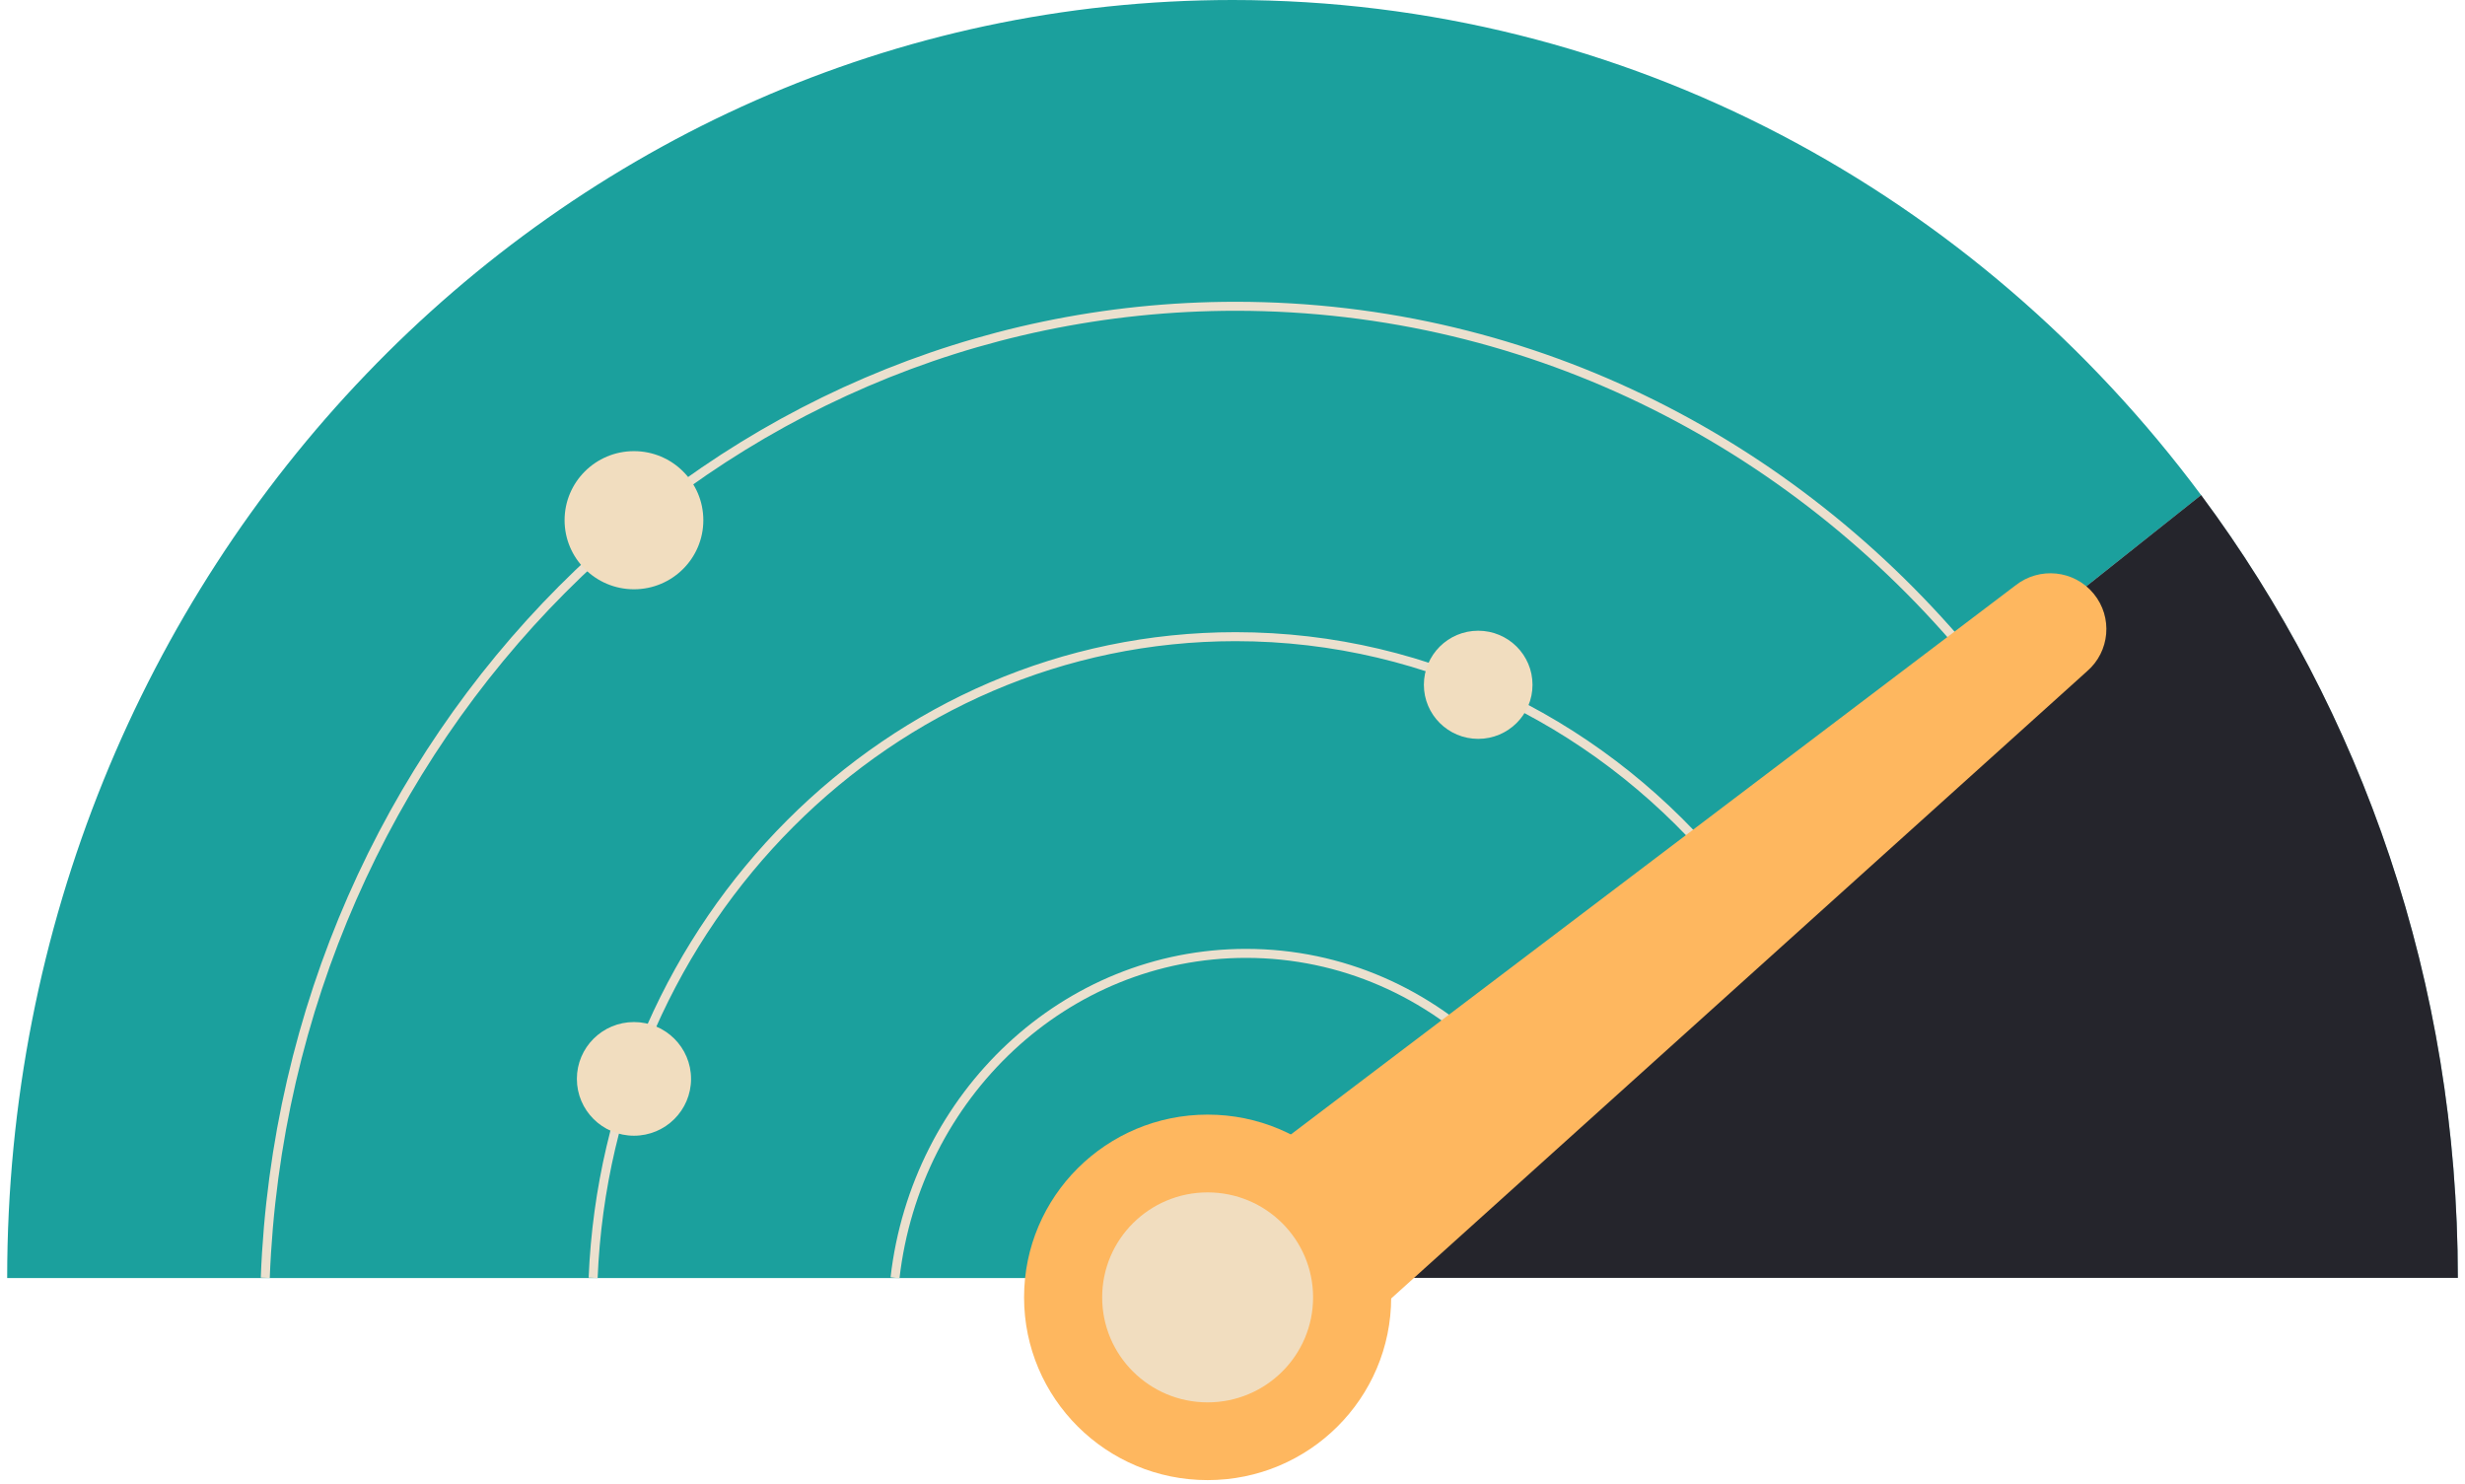
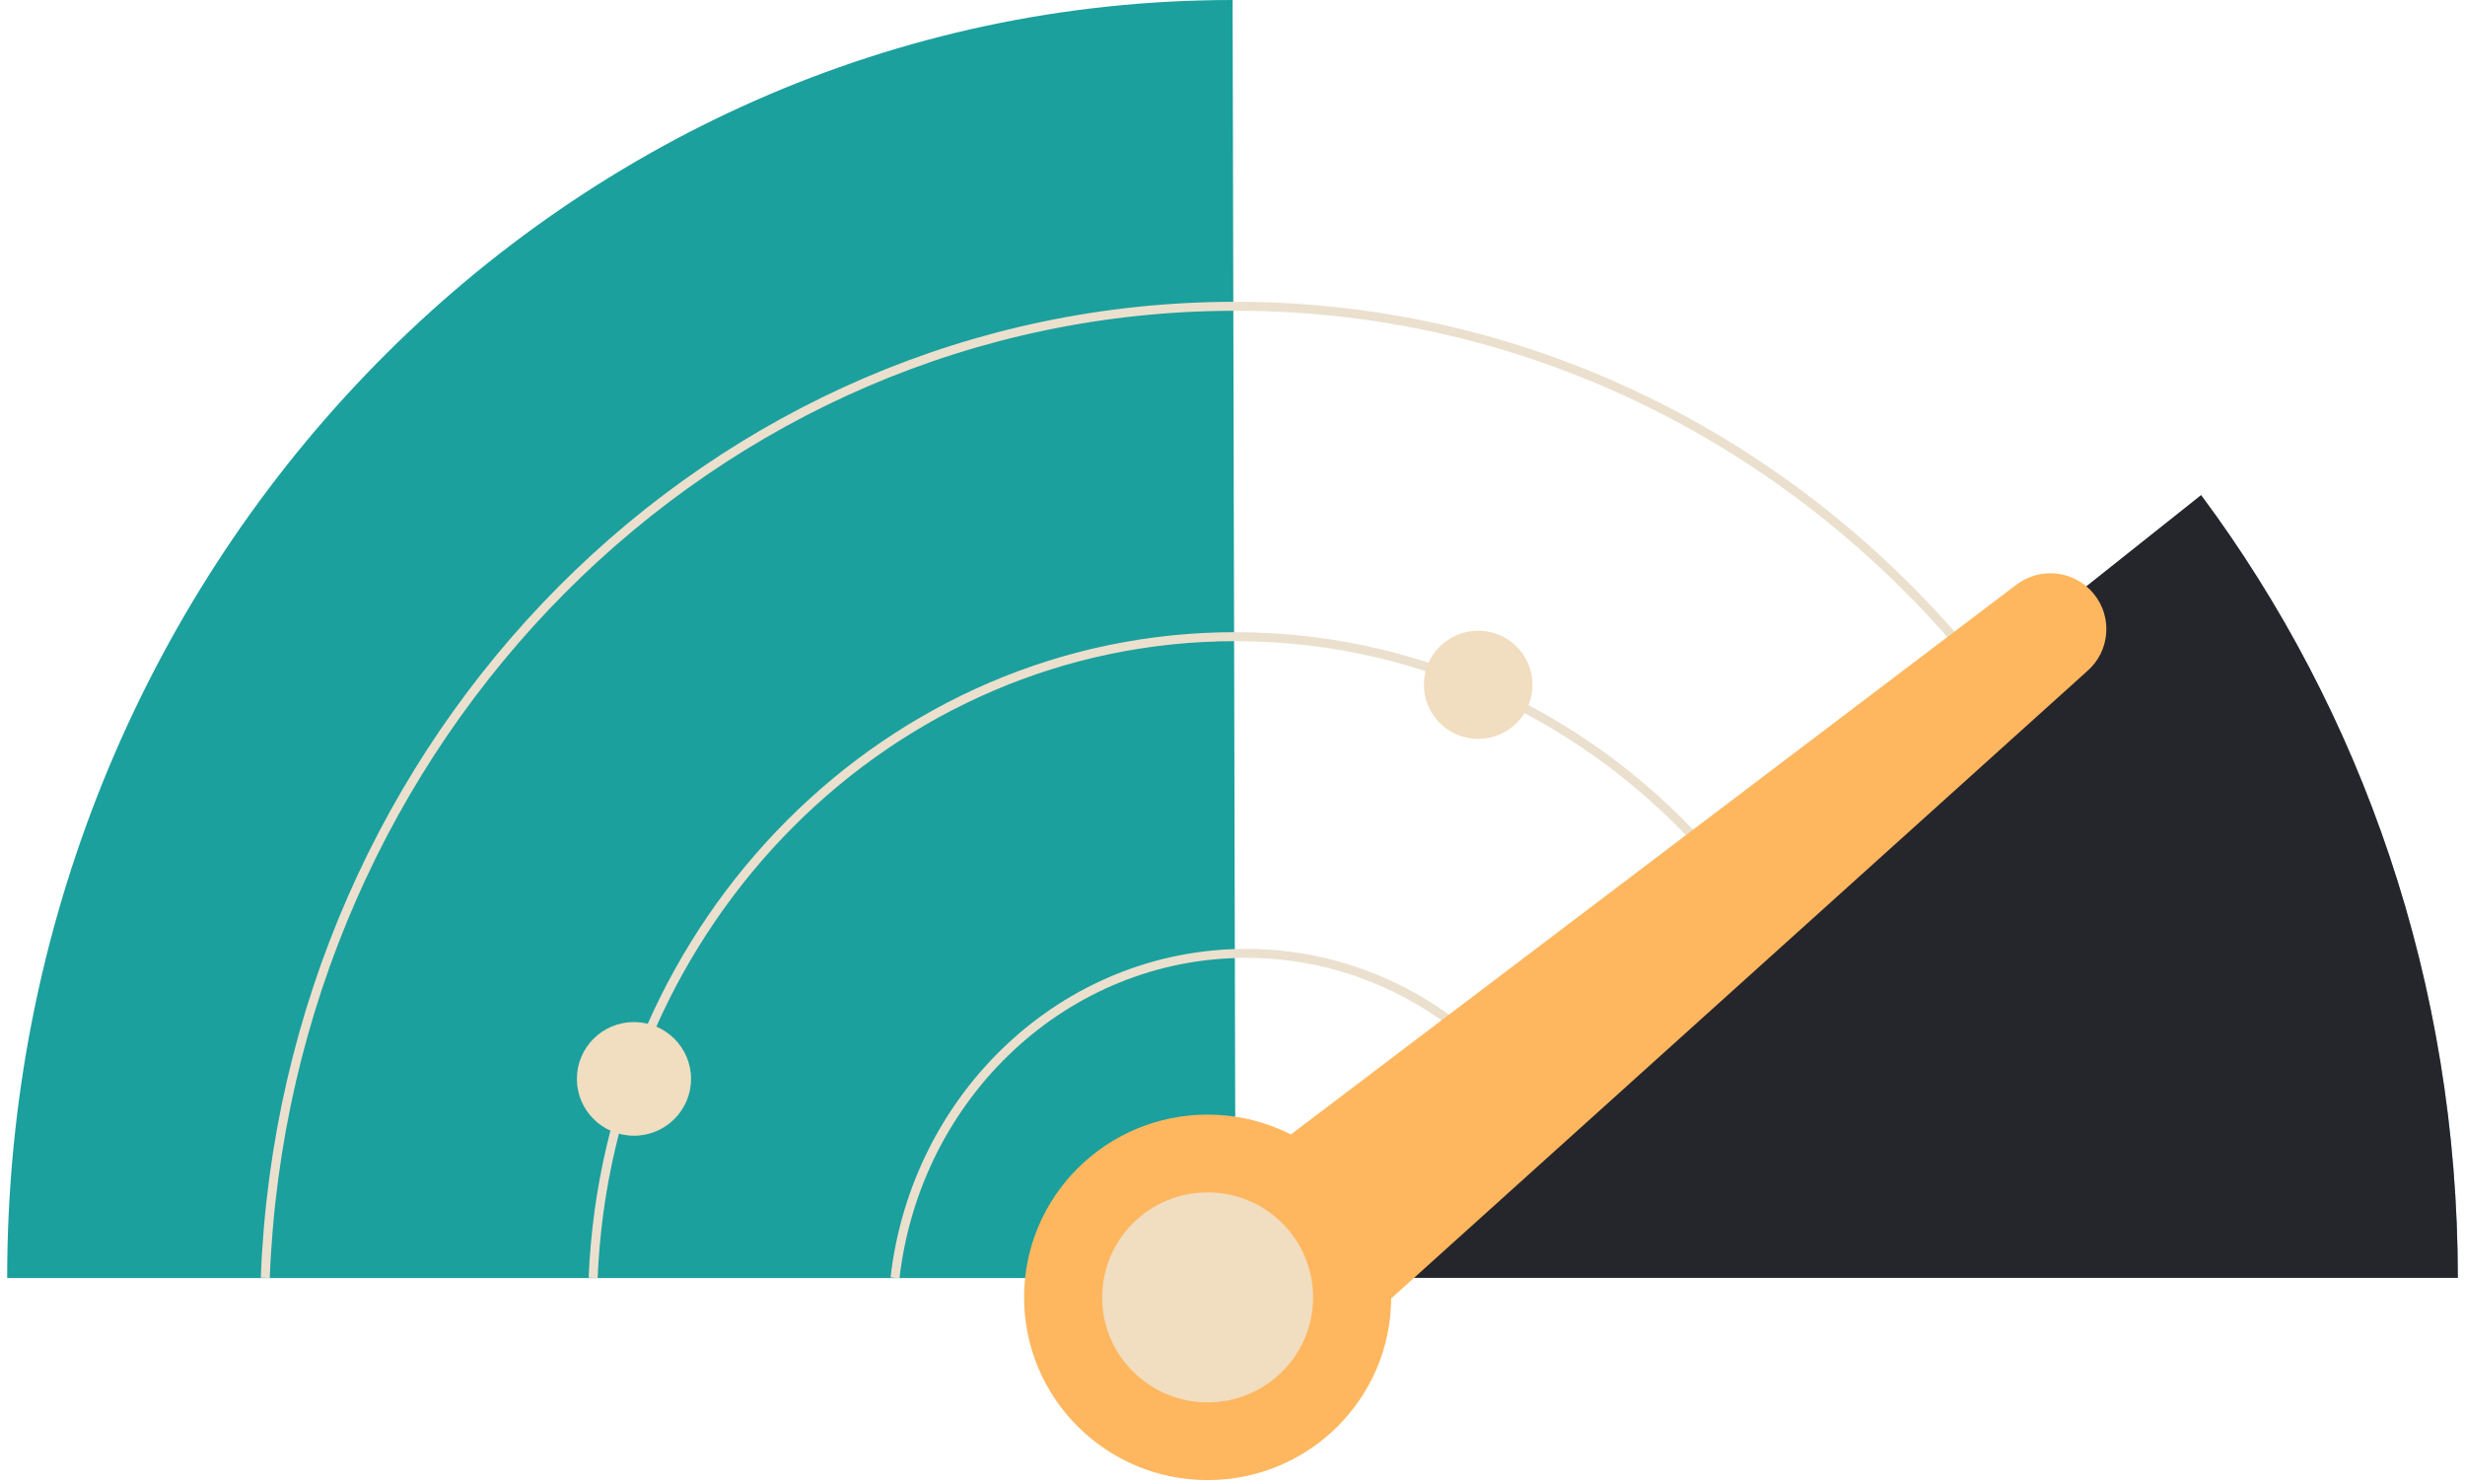
<svg xmlns="http://www.w3.org/2000/svg" width="274" height="165" viewBox="0 0 274 165" fill="none">
-   <path d="M137.341 140.321L138.575 142.054H0.798C0.798 63.591 61.765 0 137.011 0C180.814 0 219.77 21.562 244.668 55.036L137.341 140.299V140.321Z" fill="#1BA09D" />
+   <path d="M137.341 140.321L138.575 142.054H0.798C0.798 63.591 61.765 0 137.011 0L137.341 140.299V140.321Z" fill="#1BA09D" />
  <path d="M29.486 142.031C31.8 81.994 79.195 34.043 137.342 34.043C170.613 34.043 200.38 49.749 220.189 74.47" stroke="#EBE0CE" stroke-miterlimit="10" />
  <path d="M65.93 142.034C67.582 102.375 98.914 70.766 137.341 70.766C159.155 70.766 178.699 80.966 191.787 97.022" stroke="#EBE0CE" stroke-miterlimit="10" />
  <path d="M99.487 142.031C101.823 121.718 118.392 105.969 138.509 105.969C149.174 105.969 158.846 110.4 165.941 117.616" stroke="#EBE0CE" stroke-miterlimit="10" />
-   <path d="M70.469 65.499C74.728 65.499 78.18 62.062 78.18 57.822C78.18 53.582 74.728 50.145 70.469 50.145C66.21 50.145 62.757 53.582 62.757 57.822C62.757 62.062 66.21 65.499 70.469 65.499Z" fill="#F1DDBF" />
  <path d="M70.469 126.236C73.973 126.236 76.814 123.408 76.814 119.919C76.814 116.43 73.973 113.602 70.469 113.602C66.964 113.602 64.123 116.43 64.123 119.919C64.123 123.408 66.964 126.236 70.469 126.236Z" fill="#F1DDBF" />
  <path d="M164.311 82.126C167.645 82.126 170.348 79.435 170.348 76.116C170.348 72.796 167.645 70.106 164.311 70.106C160.976 70.106 158.273 72.796 158.273 76.116C158.273 79.435 160.976 82.126 164.311 82.126Z" fill="#F1DDBF" />
  <path opacity="0.5" d="M273.202 142.031H138.575L137.341 140.298L244.668 55.035C262.559 79.076 273.202 109.26 273.202 142.031Z" fill="#00605E" />
  <path d="M273.202 142.031H138.575L137.341 140.298L165.941 117.595L191.809 97.041L220.188 74.492L244.668 55.035C262.559 79.076 273.202 109.26 273.202 142.031Z" fill="#25252C" />
  <path d="M149.506 148.951L134.629 132.809L224.017 65.081C226.695 62.956 230.579 63.359 232.735 66.003C234.868 68.603 234.529 72.425 231.984 74.614L149.506 148.951Z" fill="#FEB75F" />
  <path d="M134.235 164.515C145.503 164.515 154.638 155.421 154.638 144.203C154.638 132.985 145.503 123.891 134.235 123.891C122.966 123.891 113.832 132.985 113.832 144.203C113.832 155.421 122.966 164.515 134.235 164.515Z" fill="#FEB75F" />
  <path d="M134.235 155.874C140.709 155.874 145.957 150.65 145.957 144.205C145.957 137.76 140.709 132.535 134.235 132.535C127.761 132.535 122.513 137.76 122.513 144.205C122.513 150.65 127.761 155.874 134.235 155.874Z" fill="#F1DDBF" />
</svg>